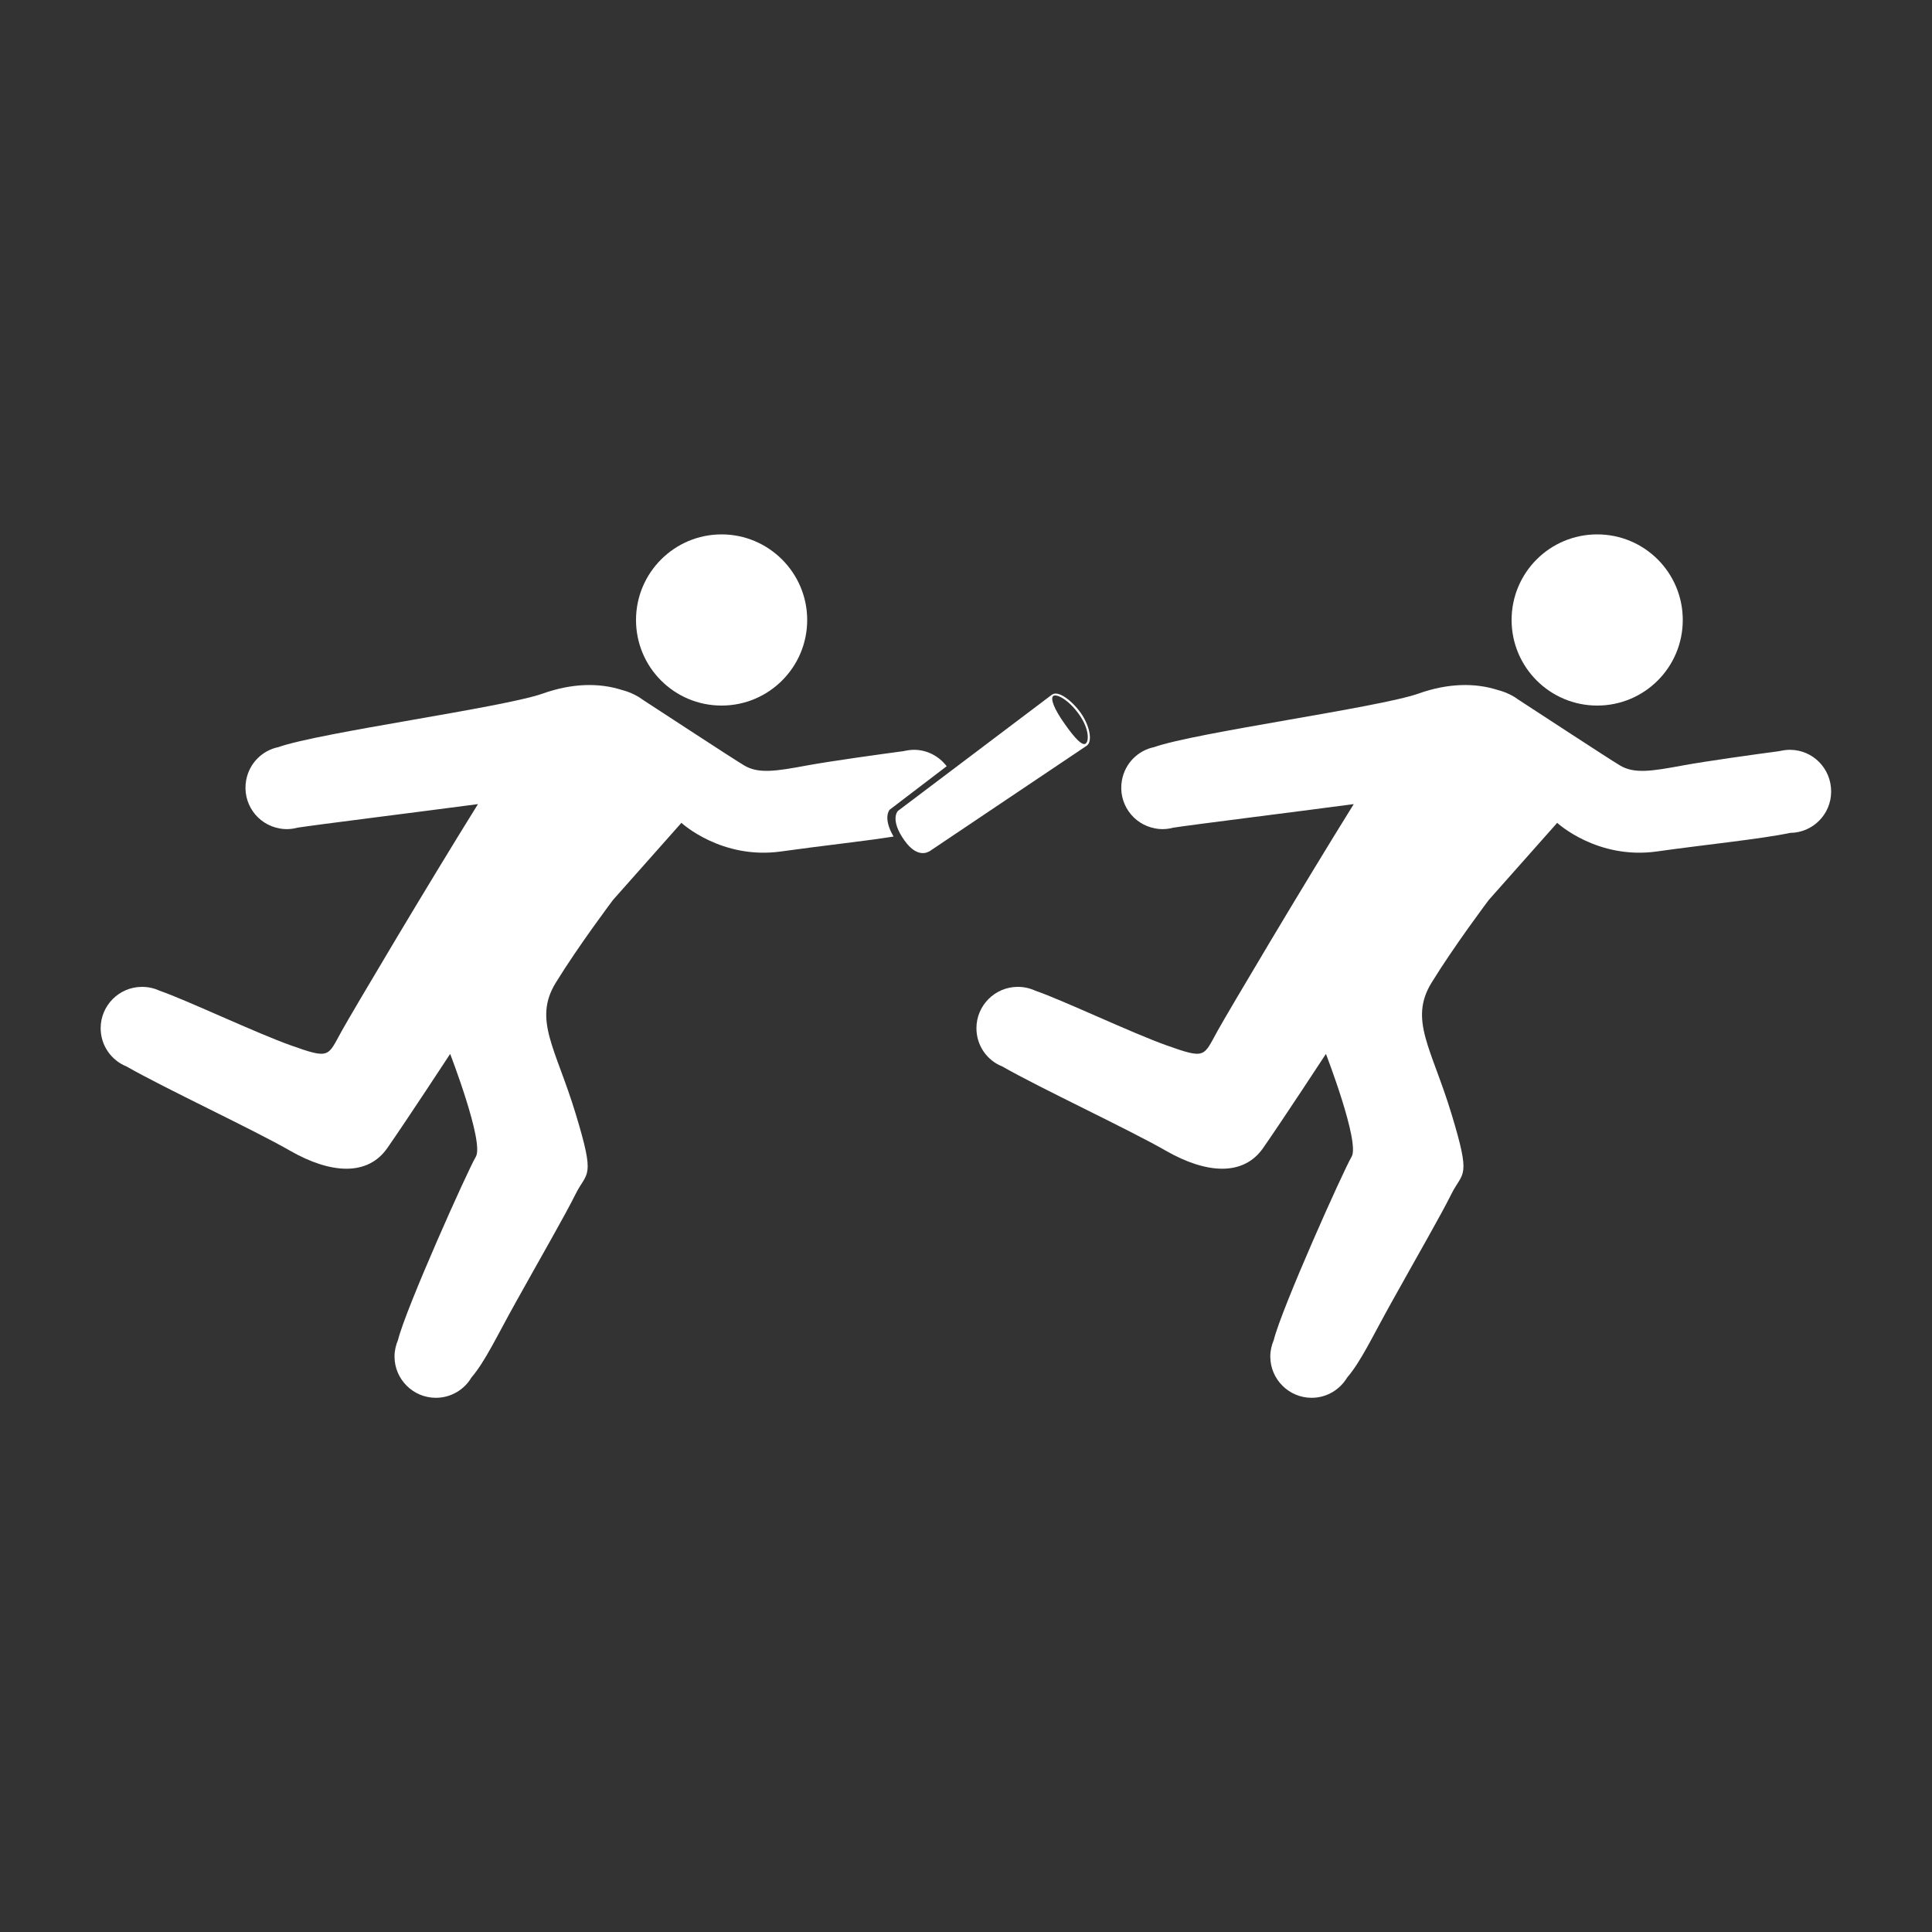
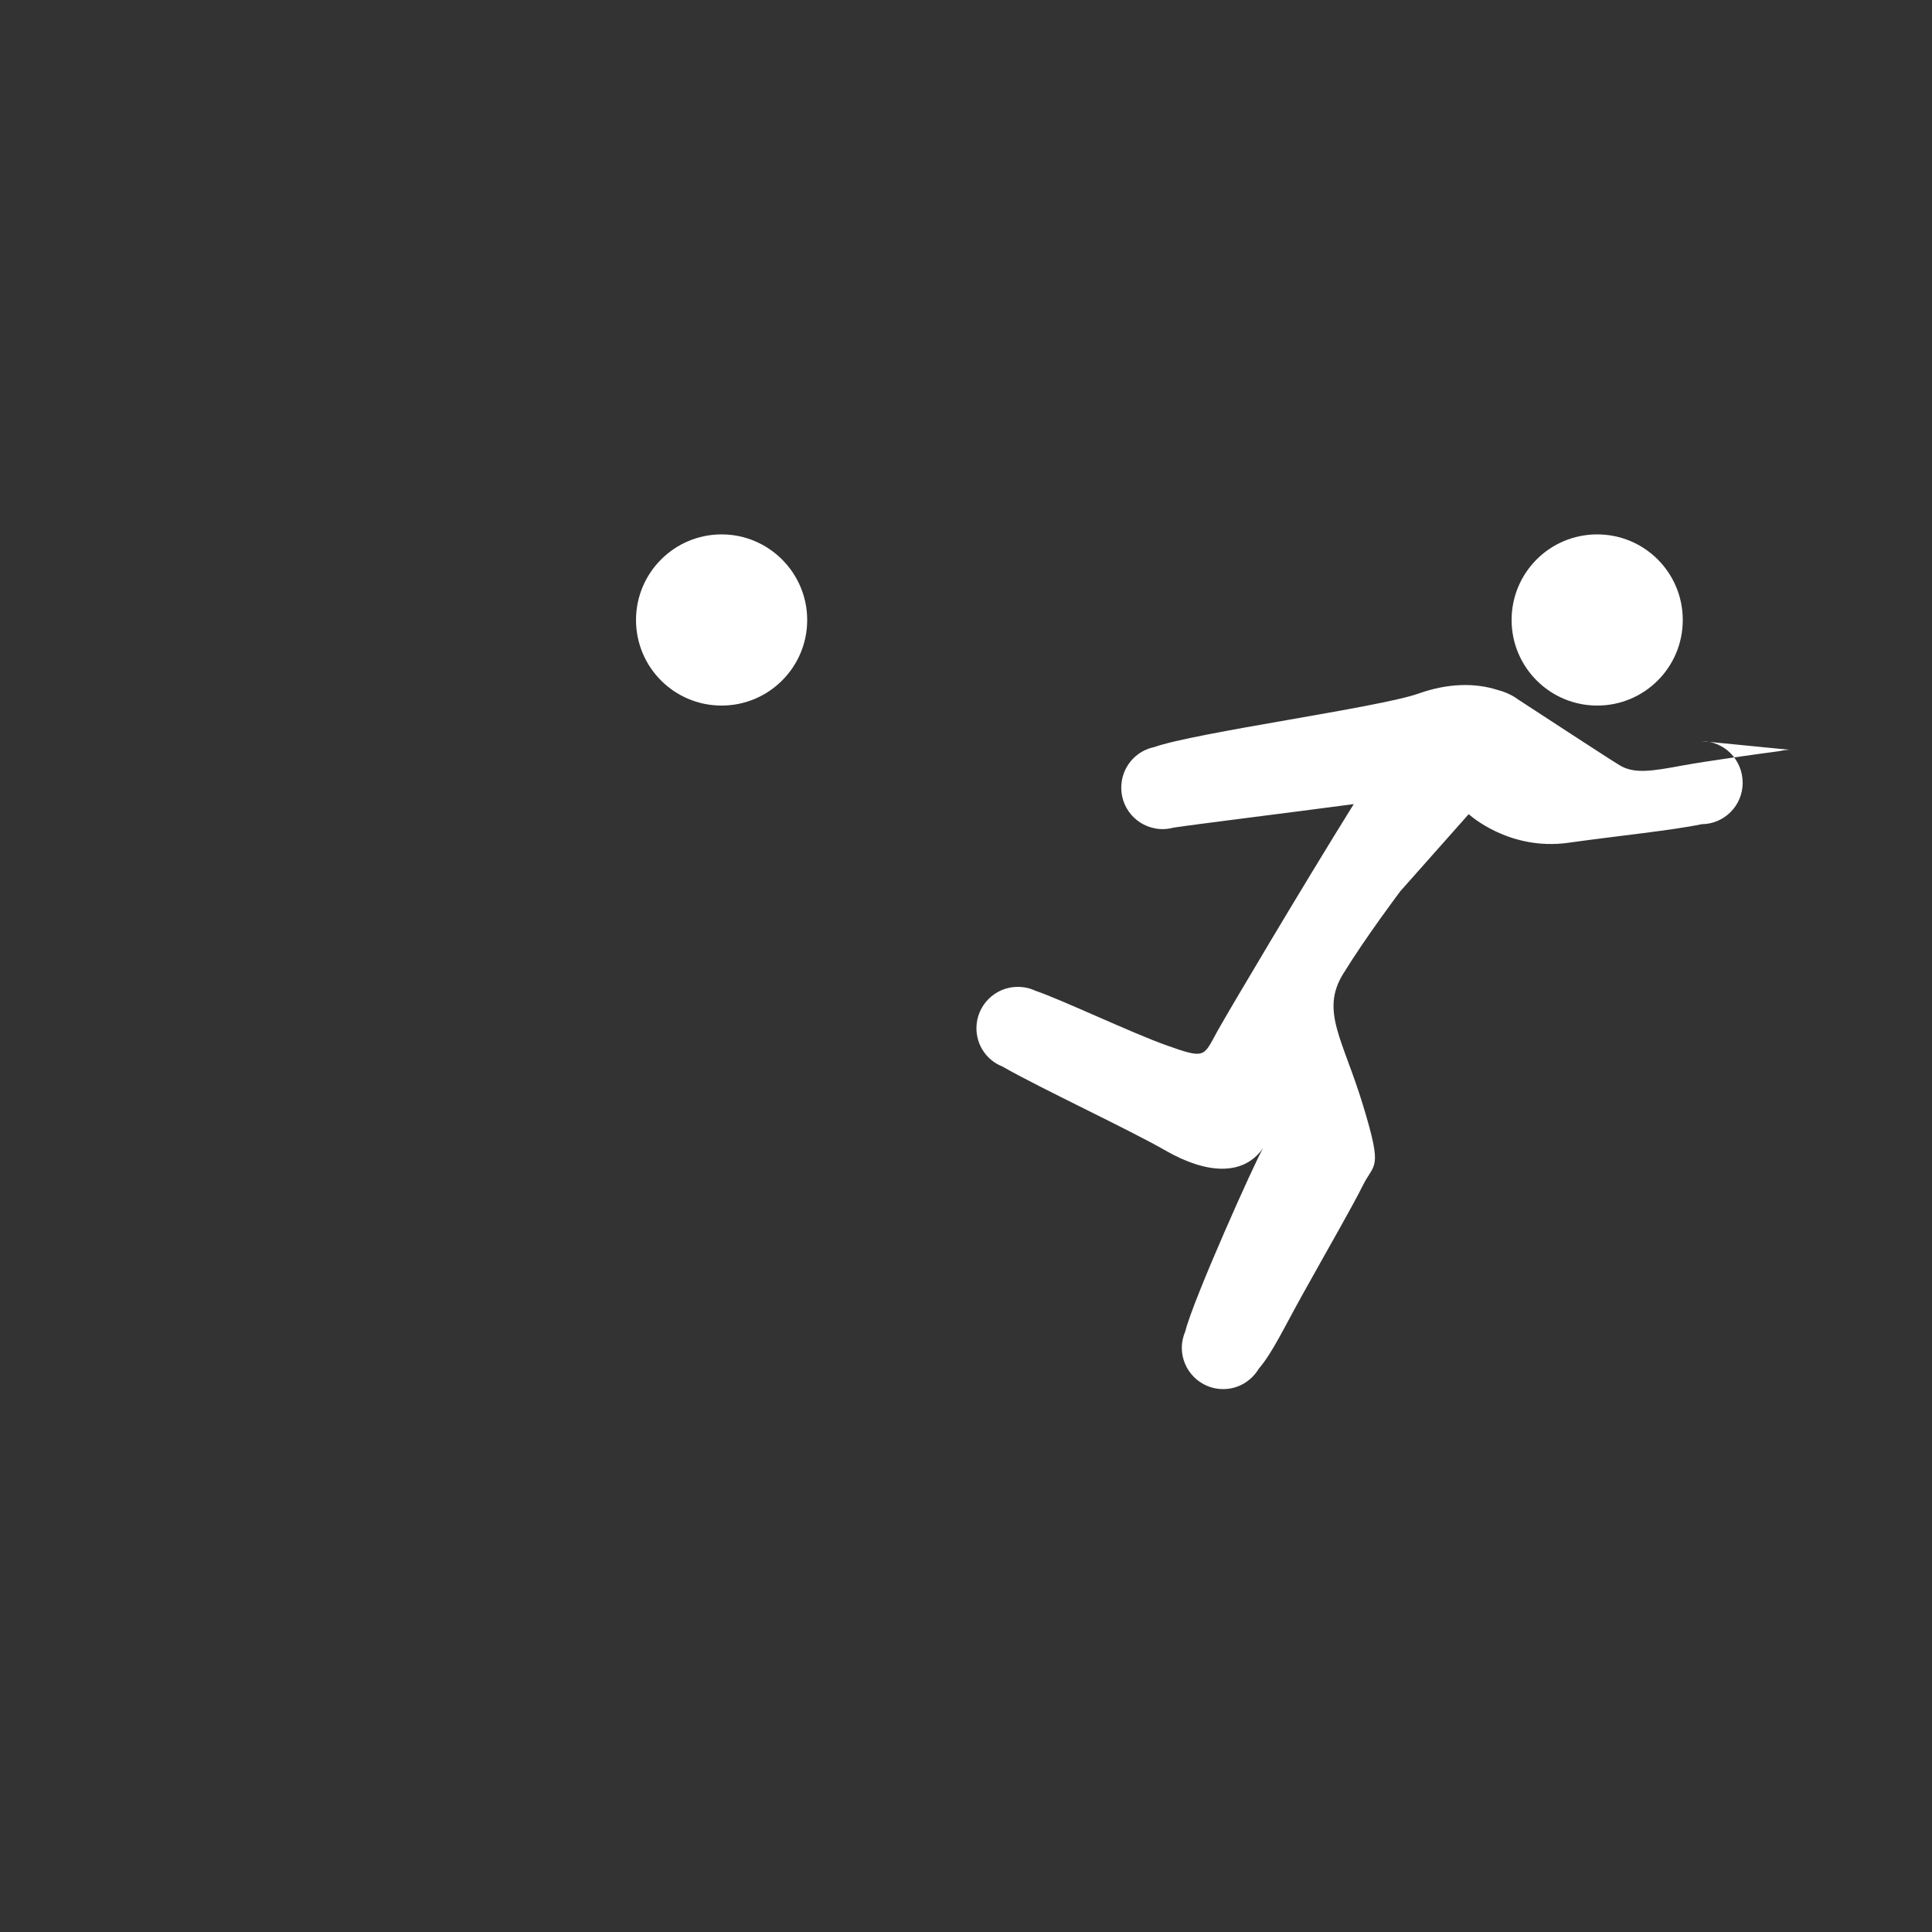
<svg xmlns="http://www.w3.org/2000/svg" viewBox="0 0 100 100">
  <rect x="0" y="0" width="100" height="100" fill="#333333" stroke="none" />
  <g fill="#fff">
-     <path d="m 82.67 36.52 c 2.45 0 4.43 -1.98 4.43 -4.43 s -1.98 -4.43 -4.43 -4.43 -4.43 1.98 -4.43 4.43 1.99 4.43 4.43 4.43 z m 9.97 2.29 c -.19 0 -.37 .03 -.55 .07 -1.13 .15 -3.74 .51 -4.99 .74 -1.62 .3 -2.51 .44 -3.25 0 -.65 -.39 -4.4 -2.85 -5.28 -3.42 -.01 -.01 -.03 -.02 -.04 -.03 -.09 -.06 -.15 -.1 -.15 -.1 -.27 -.16 -.55 -.28 -.84 -.35 -1.19 -.39 -2.61 -.36 -4.12 .18 -2.08 .73 -11.54 2.01 -13.68 2.77 -.83 .17 -1.51 .83 -1.67 1.72 -.21 1.17 .56 2.28 1.73 2.49 .32 .06 .63 .04 .93 -.04 1.03 -.16 6.11 -.79 9.34 -1.22 -2.61 4.19 -6.49 10.73 -7.05 11.74 -.74 1.33 -.59 1.48 -2.66 .74 -1.77 -.63 -5.46 -2.38 -6.77 -2.82 -.28 -.13 -.58 -.2 -.91 -.2 -1.18 0 -2.14 .96 -2.14 2.14 0 .9 .55 1.67 1.34 1.98 1.97 1.13 6.57 3.27 8.48 4.37 2.07 1.18 3.99 1.33 5.02 -.15 s 3.25 -4.87 3.25 -4.87 1.77 4.58 1.33 5.32 c -.41 .68 -3.63 7.86 -4.03 9.49 -.11 .26 -.18 .55 -.18 .85 0 1.18 .96 2.14 2.14 2.14 .78 0 1.46 -.42 1.84 -1.05 .72 -.84 1.31 -2.13 2.3 -3.9 1.48 -2.66 2.51 -4.43 3.1 -5.61 s 1.03 -.74 0 -4.13 c -1.03 -3.4 -2.22 -4.87 -1.03 -6.8 1.18 -1.92 2.96 -4.28 2.96 -4.28 l 3.54 -3.99 s 2.07 1.92 5.17 1.48 c 2.48 -.35 5.37 -.64 6.89 -.96 1.17 -.01 2.12 -.96 2.12 -2.14 0 -1.2 -.95 -2.16 -2.14 -2.16 z" />
-     <path d="m 56.26 38.59 s .01 -.01 .01 -.01 c .28 -.22 .14 -1.01 -.33 -1.68 -.48 -.67 -1.16 -1.15 -1.46 -.96 h -.01 l -7.99 6.03 s -.01 .01 -.01 .01 c -.02 .02 -.41 .47 .35 1.53 .69 .97 1.26 .56 1.27 .56 h .01 z m -.42 -1.63 c .55 .77 .53 1.41 .35 1.53 -.17 .12 -.54 -.25 -1.08 -1.02 -.55 -.77 -.76 -1.32 -.59 -1.45 .18 -.11 .77 .18 1.32 .94 z" />
+     <path d="m 82.67 36.52 c 2.45 0 4.43 -1.98 4.43 -4.43 s -1.98 -4.43 -4.43 -4.43 -4.43 1.98 -4.43 4.43 1.99 4.43 4.43 4.43 z m 9.97 2.29 c -.19 0 -.37 .03 -.55 .07 -1.13 .15 -3.74 .51 -4.99 .74 -1.62 .3 -2.51 .44 -3.25 0 -.65 -.39 -4.4 -2.85 -5.28 -3.42 -.01 -.01 -.03 -.02 -.04 -.03 -.09 -.06 -.15 -.1 -.15 -.1 -.27 -.16 -.55 -.28 -.84 -.35 -1.19 -.39 -2.61 -.36 -4.12 .18 -2.08 .73 -11.54 2.01 -13.68 2.77 -.83 .17 -1.51 .83 -1.67 1.72 -.21 1.17 .56 2.28 1.73 2.49 .32 .06 .63 .04 .93 -.04 1.03 -.16 6.11 -.79 9.34 -1.22 -2.61 4.19 -6.49 10.73 -7.05 11.74 -.74 1.33 -.59 1.48 -2.66 .74 -1.77 -.63 -5.46 -2.38 -6.77 -2.82 -.28 -.13 -.58 -.2 -.91 -.2 -1.18 0 -2.14 .96 -2.14 2.14 0 .9 .55 1.67 1.34 1.98 1.97 1.13 6.57 3.27 8.48 4.37 2.07 1.18 3.99 1.33 5.02 -.15 c -.41 .68 -3.63 7.86 -4.03 9.49 -.11 .26 -.18 .55 -.18 .85 0 1.18 .96 2.14 2.14 2.14 .78 0 1.46 -.42 1.84 -1.05 .72 -.84 1.31 -2.13 2.3 -3.9 1.48 -2.66 2.51 -4.43 3.1 -5.61 s 1.03 -.74 0 -4.13 c -1.03 -3.4 -2.22 -4.87 -1.03 -6.8 1.18 -1.92 2.96 -4.28 2.96 -4.28 l 3.54 -3.99 s 2.07 1.92 5.17 1.48 c 2.48 -.35 5.37 -.64 6.89 -.96 1.17 -.01 2.12 -.96 2.12 -2.14 0 -1.2 -.95 -2.16 -2.14 -2.16 z" />
    <path d="m 37.35 27.66 c 2.44 0 4.43 1.99 4.43 4.43 0 2.45 -1.99 4.43 -4.43 4.43 -2.45 0 -4.43 -1.98 -4.43 -4.43 0 -2.44 1.98 -4.43 4.43 -4.43 z" />
-     <path d="m 46.04 41.92 s .01 -.01 .01 -.01 l 2.95 -2.25 c -.39 -.51 -1 -.85 -1.69 -.85 -.19 0 -.37 .03 -.55 .07 -1.13 .15 -3.74 .51 -4.99 .74 -1.62 .3 -2.51 .44 -3.25 0 -.65 -.39 -4.4 -2.85 -5.28 -3.42 -.01 -.01 -.02 -.02 -.04 -.03 -.09 -.06 -.15 -.1 -.15 -.1 -.27 -.16 -.55 -.28 -.84 -.35 -1.19 -.39 -2.61 -.36 -4.12 .18 -2.08 .73 -11.54 2.01 -13.68 2.77 -.83 .17 -1.51 .83 -1.67 1.72 -.21 1.17 .56 2.28 1.73 2.49 .32 .06 .63 .04 .93 -.04 1.03 -.16 6.1 -.79 9.34 -1.22 -2.61 4.19 -6.49 10.73 -7.05 11.74 -.74 1.33 -.59 1.48 -2.66 .74 -1.77 -.63 -5.47 -2.38 -6.77 -2.82 -.28 -.13 -.58 -.2 -.91 -.2 -1.18 0 -2.14 .96 -2.14 2.14 0 .9 .56 1.67 1.34 1.98 1.97 1.13 6.57 3.27 8.48 4.37 2.07 1.18 3.99 1.33 5.02 -.15 s 3.25 -4.87 3.25 -4.87 1.77 4.58 1.33 5.32 c -.41 .68 -3.63 7.86 -4.03 9.49 -.11 .26 -.18 .55 -.18 .85 0 1.18 .96 2.14 2.14 2.14 .78 0 1.47 -.42 1.84 -1.05 .72 -.84 1.31 -2.13 2.3 -3.9 1.48 -2.66 2.51 -4.43 3.1 -5.61 s 1.03 -.74 0 -4.13 c -1.03 -3.4 -2.22 -4.87 -1.03 -6.8 1.18 -1.92 2.96 -4.28 2.96 -4.28 l 3.54 -3.99 s 2.07 1.92 5.17 1.48 c 1.98 -.28 4.22 -.52 5.81 -.77 -.56 -.96 -.22 -1.36 -.21 -1.38 z" />
  </g>
</svg>